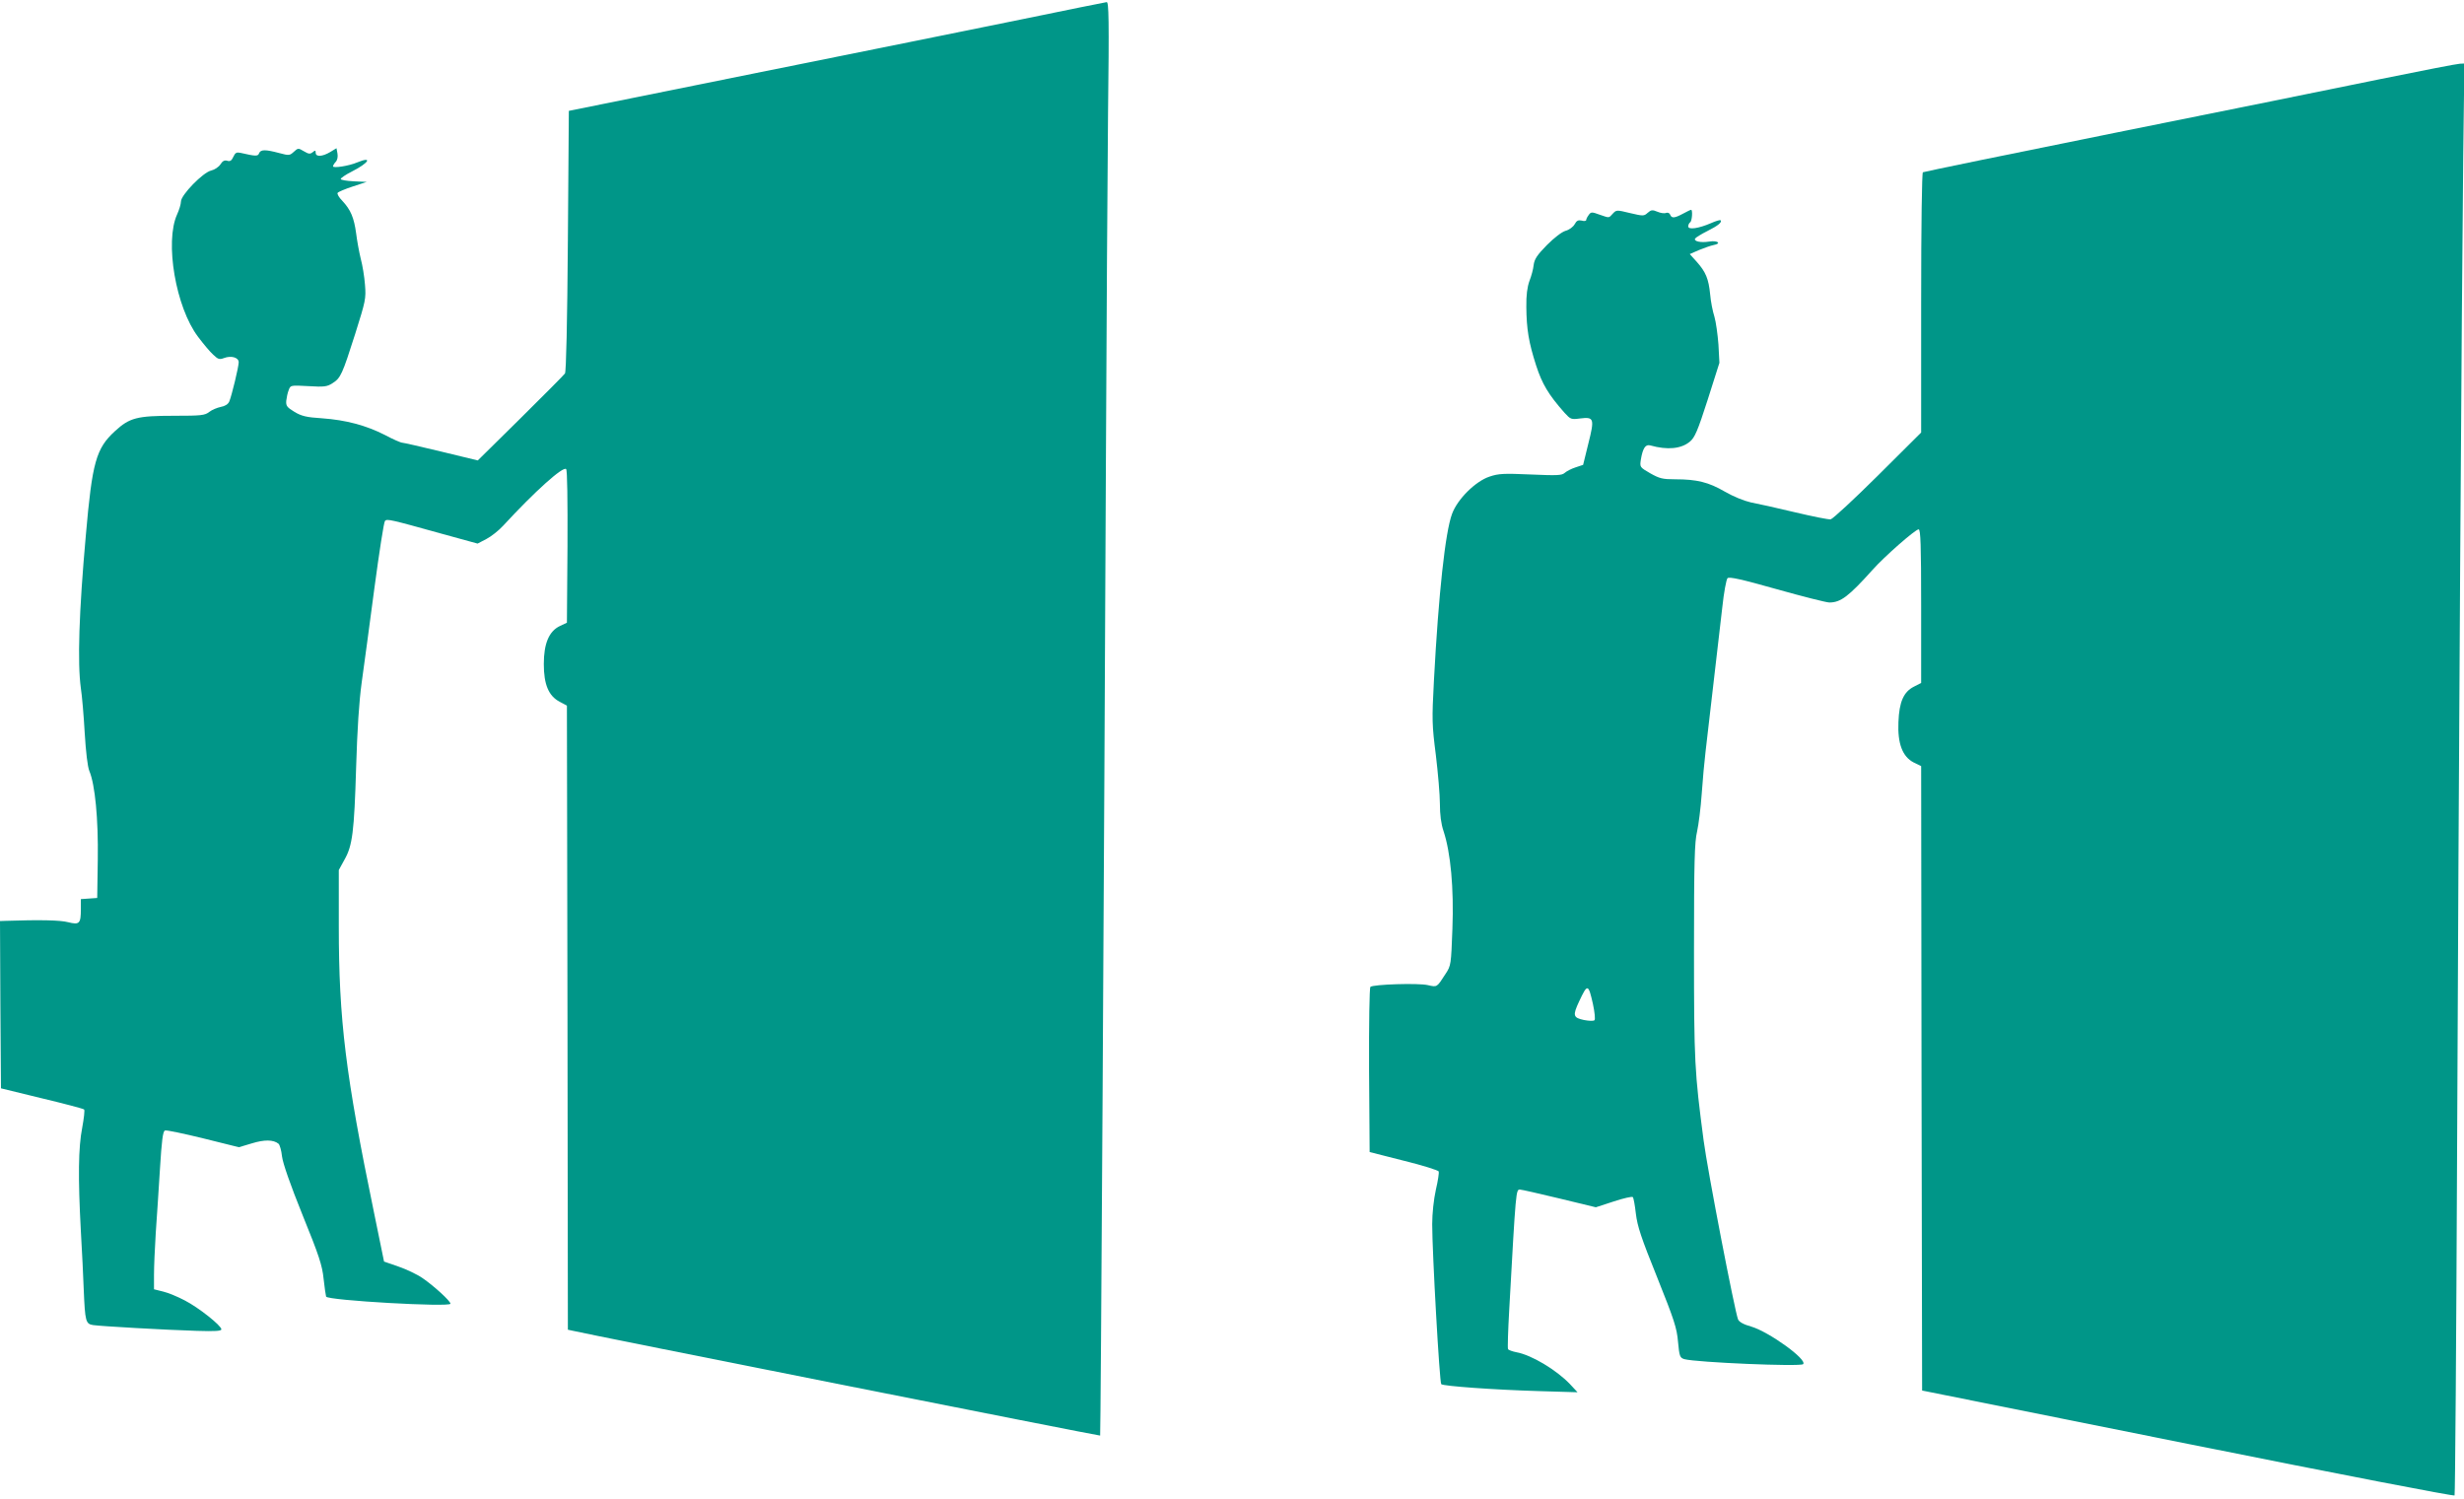
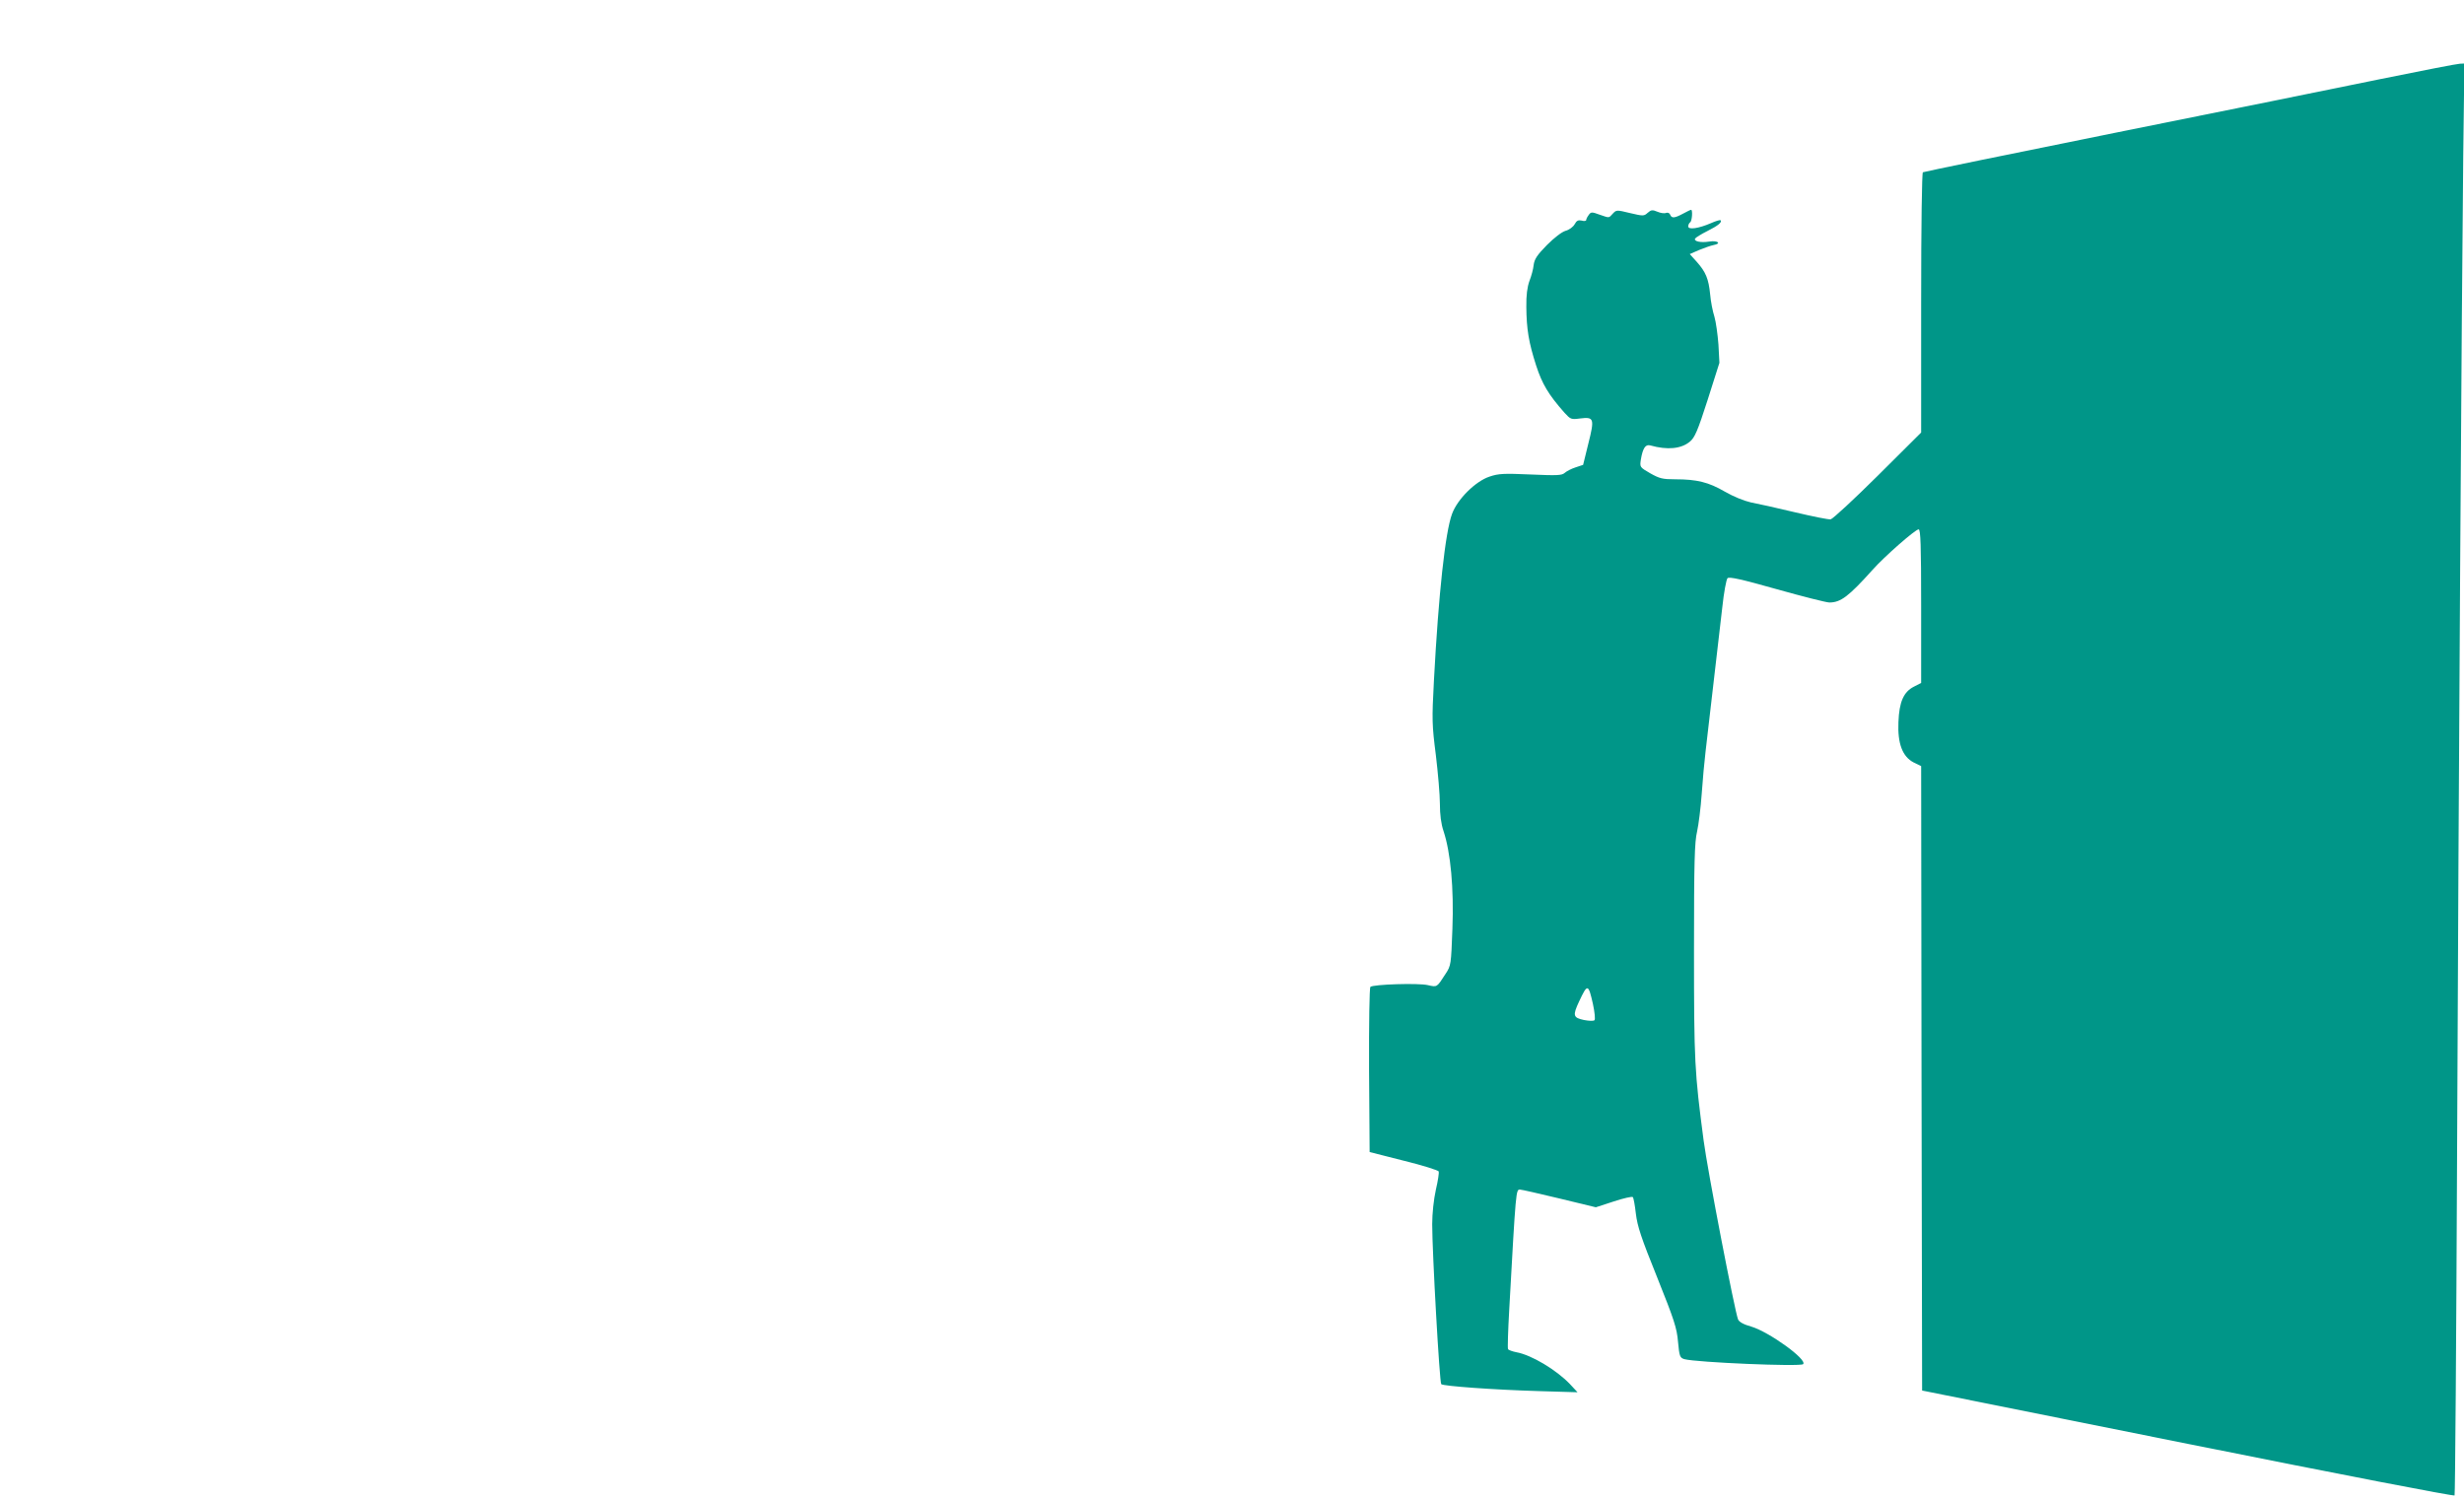
<svg xmlns="http://www.w3.org/2000/svg" version="1.0" width="1280pt" height="779pt" viewBox="0 0 1280 779" preserveAspectRatio="xMidYMid meet">
  <g transform="translate(0,779) scale(0.1,-0.1)" fill="#009688" stroke="none">
-     <path d="M5305 7689 c-236 -48 -862 -175 -1390 -281 l-960 -194 -5 -674 c-3 -425 -9 -681 -15 -690 -5 -8 -110 -113 -232 -234 l-221 -218 -190 46 c-104 25 -195 46 -202 46 -8 0 -49 18 -92 41 -97 49 -200 77 -326 86 -79 5 -105 11 -142 33 -39 24 -45 31 -43 58 2 17 7 42 13 56 9 25 10 25 102 20 82 -5 97 -3 125 15 43 27 51 46 118 256 54 172 57 183 51 256 -3 41 -13 102 -22 135 -8 32 -19 92 -24 132 -11 81 -28 122 -72 169 -17 17 -28 36 -24 41 3 5 38 20 78 33 l73 24 -67 3 c-38 2 -68 7 -68 12 0 5 26 23 58 39 89 45 110 81 27 47 -42 -18 -125 -31 -125 -20 0 4 6 15 14 23 9 10 12 27 9 44 l-5 27 -33 -20 c-40 -24 -75 -26 -75 -4 0 14 -3 14 -16 3 -13 -10 -20 -10 -45 5 -30 18 -31 17 -53 -3 -21 -19 -24 -20 -76 -6 -71 19 -96 19 -104 -1 -6 -17 -18 -16 -97 2 -20 4 -27 1 -37 -21 -9 -20 -17 -25 -32 -20 -13 4 -24 -1 -35 -19 -9 -14 -31 -28 -48 -32 -42 -9 -157 -127 -157 -161 0 -13 -9 -43 -20 -67 -65 -143 -7 -483 109 -636 27 -36 62 -78 79 -93 25 -24 32 -26 56 -17 37 14 76 3 76 -22 0 -23 -36 -173 -49 -204 -6 -14 -22 -24 -44 -28 -19 -4 -46 -15 -60 -26 -23 -18 -41 -20 -184 -20 -191 0 -230 -10 -306 -80 -98 -90 -118 -161 -151 -540 -36 -401 -44 -664 -26 -795 6 -38 15 -143 20 -232 6 -100 15 -176 24 -198 30 -71 47 -250 44 -460 l-3 -200 -42 -3 -43 -3 0 -52 c0 -75 -7 -83 -66 -68 -42 11 -148 13 -327 7 l-27 -1 2 -435 3 -434 213 -52 c117 -28 216 -54 219 -58 4 -3 -1 -46 -10 -95 -20 -102 -22 -257 -7 -536 6 -104 13 -242 15 -305 7 -165 10 -178 49 -184 40 -6 373 -25 538 -30 95 -3 128 -1 128 8 0 19 -118 113 -190 150 -36 19 -86 40 -112 46 l-48 12 0 75 c0 41 4 138 9 216 6 78 15 229 22 335 9 147 15 195 26 199 7 3 97 -16 199 -41 l185 -46 67 20 c65 20 112 20 139 -2 6 -5 15 -35 18 -66 5 -37 42 -144 107 -305 85 -209 102 -261 109 -330 5 -45 11 -87 13 -93 7 -20 646 -56 646 -37 0 14 -84 91 -145 133 -27 19 -84 46 -125 60 l-75 26 -52 254 c-148 716 -183 1002 -183 1488 l0 292 29 53 c42 73 51 145 61 481 6 197 15 339 29 441 12 83 41 303 66 490 25 186 49 343 55 349 11 11 26 8 288 -65 l193 -53 46 24 c25 13 64 44 87 69 164 178 311 310 327 294 6 -6 8 -159 7 -404 l-3 -394 -36 -17 c-57 -27 -84 -91 -84 -198 0 -106 25 -166 83 -196 l37 -20 3 -1621 2 -1621 23 -5 c78 -19 2740 -548 2742 -545 3 3 21 3017 30 5063 3 671 8 1482 11 1803 6 492 4 582 -7 581 -8 -1 -207 -41 -444 -90z" />
    <path d="M12370 7380 c-212 -44 -832 -169 -1378 -279 -546 -110 -997 -203 -1003 -206 -5 -4 -9 -267 -9 -679 l0 -673 -225 -224 c-124 -123 -234 -225 -245 -227 -10 -2 -94 15 -187 37 -92 22 -195 45 -228 51 -35 8 -90 30 -135 56 -84 49 -145 64 -258 64 -65 0 -81 4 -129 31 -55 32 -55 32 -49 72 10 59 24 80 49 73 89 -25 161 -18 206 20 25 21 40 55 92 217 l61 192 -5 95 c-4 52 -13 118 -21 145 -9 28 -19 79 -22 115 -8 82 -23 117 -69 169 l-37 41 48 21 c27 11 61 23 76 26 43 8 21 25 -23 18 -43 -7 -82 1 -73 16 3 5 32 23 64 39 56 28 77 46 68 56 -3 2 -25 -4 -49 -15 -65 -28 -119 -36 -119 -17 0 8 5 18 10 21 10 6 14 65 5 65 -3 0 -22 -9 -42 -20 -45 -24 -59 -25 -67 -5 -3 8 -12 12 -21 9 -8 -4 -29 -1 -45 6 -26 11 -33 10 -51 -6 -19 -17 -23 -17 -91 -1 -70 17 -71 17 -90 -3 -22 -24 -16 -23 -69 -5 -40 15 -45 14 -56 -2 -7 -9 -13 -21 -13 -26 0 -5 -11 -7 -23 -3 -18 4 -27 0 -37 -19 -8 -14 -28 -29 -47 -34 -20 -6 -58 -35 -97 -74 -51 -52 -65 -73 -69 -104 -2 -21 -12 -58 -22 -83 -11 -31 -17 -73 -16 -135 1 -114 12 -183 51 -304 31 -95 63 -150 147 -245 32 -35 35 -36 81 -30 73 9 76 0 43 -131 l-27 -110 -39 -13 c-22 -7 -47 -20 -57 -29 -15 -13 -39 -14 -177 -8 -138 6 -166 5 -213 -11 -73 -24 -167 -117 -195 -194 -35 -94 -70 -414 -94 -865 -11 -206 -10 -231 10 -388 11 -92 21 -206 21 -253 0 -56 6 -104 19 -142 37 -112 54 -298 46 -507 -7 -187 -7 -191 -36 -235 -45 -70 -43 -69 -91 -58 -50 12 -286 4 -299 -9 -5 -5 -8 -187 -7 -434 l3 -424 177 -45 c98 -24 180 -50 182 -56 2 -6 -4 -49 -15 -95 -11 -50 -19 -122 -19 -179 0 -145 38 -823 47 -831 11 -10 270 -29 508 -36 l200 -6 -40 43 c-70 73 -199 151 -278 165 -20 4 -40 11 -43 16 -3 5 0 96 6 202 35 632 35 627 56 627 8 0 100 -21 204 -46 l190 -46 92 30 c51 17 96 27 100 23 4 -3 11 -42 16 -86 8 -66 27 -124 111 -332 88 -220 102 -262 108 -334 7 -76 10 -83 33 -90 61 -17 602 -40 617 -26 23 24 -178 168 -269 195 -40 11 -63 24 -69 37 -17 41 -159 776 -179 930 -47 357 -50 407 -50 985 0 465 3 566 16 620 8 36 19 124 24 195 5 72 14 171 20 220 9 80 29 248 87 750 8 77 21 145 27 151 8 9 72 -5 256 -57 135 -38 258 -69 273 -69 59 0 100 31 224 169 61 69 223 211 240 211 10 0 13 -80 13 -399 l0 -399 -37 -19 c-54 -27 -77 -79 -81 -184 -5 -112 21 -180 79 -210 l39 -19 2 -1622 3 -1622 1380 -277 c803 -161 1382 -273 1386 -268 3 6 9 801 13 1767 8 1957 24 4452 32 5190 l6 482 -23 -1 c-13 0 -197 -36 -409 -79z m-4095 -4806 c9 -42 13 -80 8 -84 -4 -5 -29 -4 -55 1 -56 12 -59 23 -25 96 44 94 48 93 72 -13z" />
  </g>
</svg>